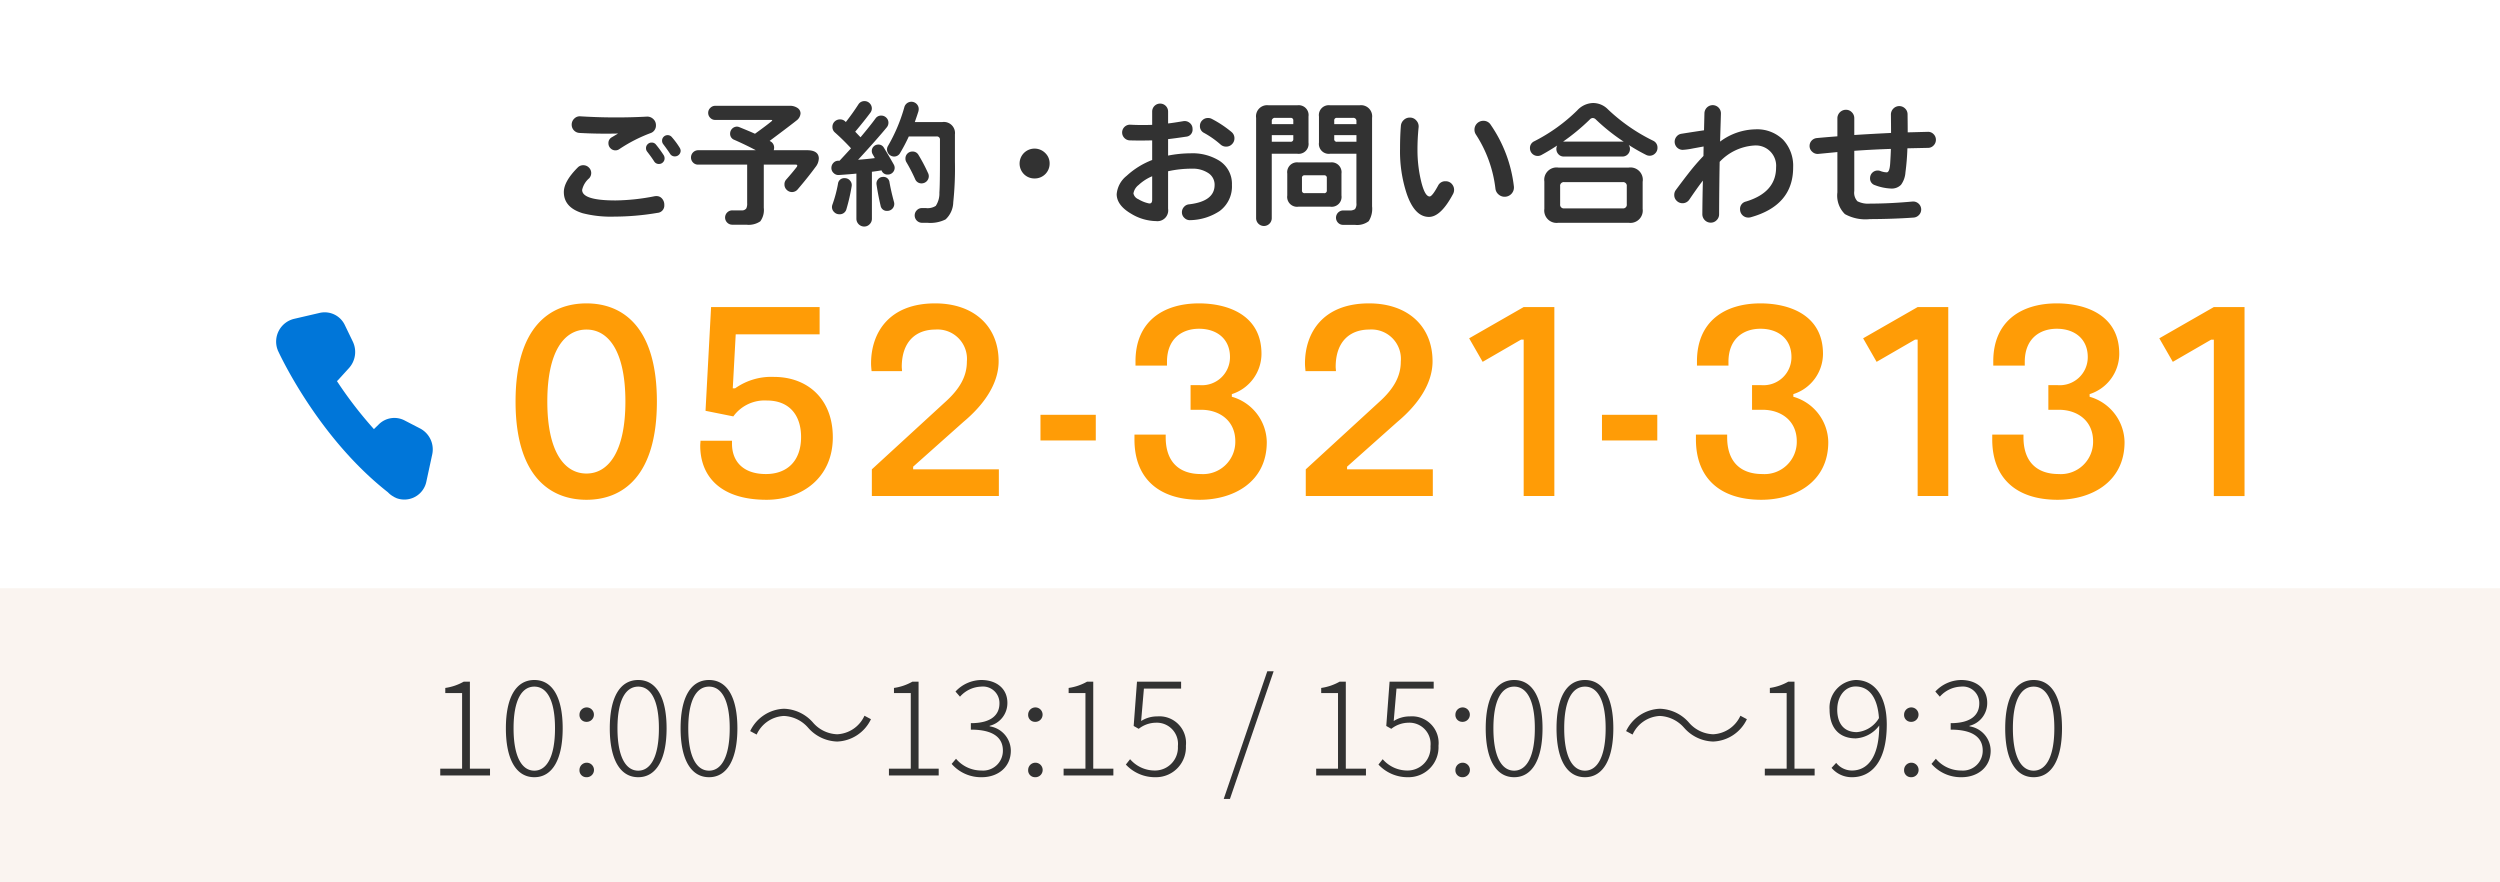
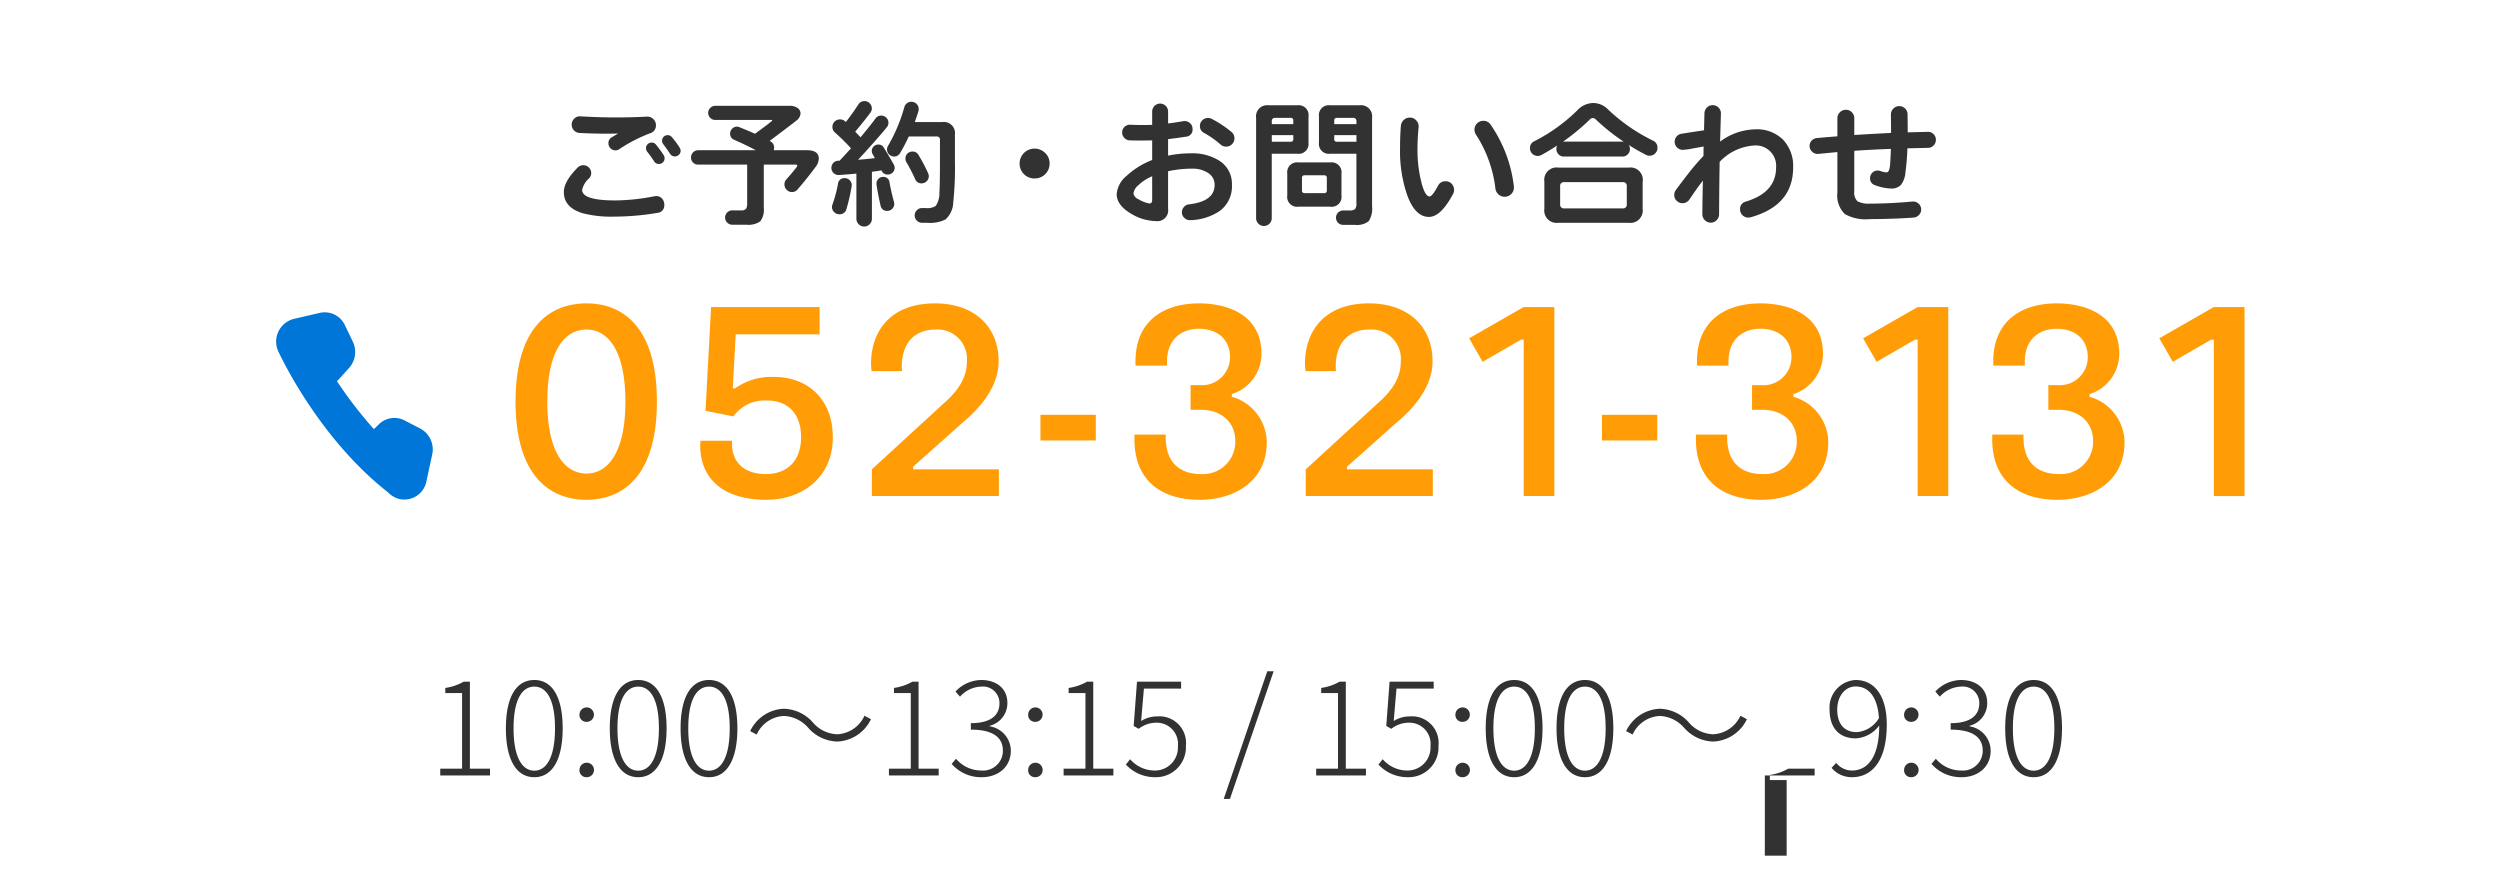
<svg xmlns="http://www.w3.org/2000/svg" id="fix_tel.svg" width="340" height="120" viewBox="0 0 340 120">
  <defs>
    <style>
      .cls-1, .cls-5 {
        fill: #fff;
      }

      .cls-2 {
        fill: #faf4f0;
      }

      .cls-3 {
        fill: #323232;
      }

      .cls-3, .cls-4, .cls-6 {
        fill-rule: evenodd;
      }

      .cls-4 {
        fill: #ff9c06;
      }

      .cls-5 {
        opacity: 0.01;
      }

      .cls-6 {
        fill: #0076d9;
      }
    </style>
  </defs>
  <rect id="bg" class="cls-1" width="340" height="120" />
-   <rect id="長方形_537" data-name="長方形 537" class="cls-2" y="80" width="340" height="40" />
-   <path id="_10:00_13:15_15:00_19:30" data-name="10:00～13:15 / 15:00～19:30" class="cls-3" d="M175.872,1255.46h6.77v-0.92h-2.736v-11.83h-0.847a7.084,7.084,0,0,1-2.5.85v0.7h2.286v10.28h-2.971v0.92Zm12.8,0.24c2.449,0,3.853-2.42,3.853-6.65s-1.4-6.57-3.853-6.57c-2.467,0-3.871,2.32-3.871,6.57C184.8,1253.28,186.2,1255.7,188.671,1255.7Zm0-.89c-1.71,0-2.827-1.91-2.827-5.76s1.117-5.67,2.827-5.67c1.693,0,2.809,1.82,2.809,5.67S190.364,1254.81,188.671,1254.81Zm7.056-6.64a0.982,0.982,0,1,0-.919-0.98A0.927,0.927,0,0,0,195.727,1248.17Zm0,7.53a0.987,0.987,0,1,0-.919-0.98A0.927,0.927,0,0,0,195.727,1255.7Zm7.074,0c2.449,0,3.854-2.42,3.854-6.65s-1.405-6.57-3.854-6.57c-2.466,0-3.871,2.32-3.871,6.57C198.93,1253.28,200.335,1255.7,202.8,1255.7Zm0-.89c-1.71,0-2.826-1.91-2.826-5.76s1.116-5.67,2.826-5.67c1.693,0,2.809,1.82,2.809,5.67S204.494,1254.81,202.8,1254.81Zm9.63,0.89c2.449,0,3.853-2.42,3.853-6.65s-1.4-6.57-3.853-6.57c-2.466,0-3.871,2.32-3.871,6.57C208.56,1253.28,209.965,1255.7,212.431,1255.7Zm0-.89c-1.71,0-2.827-1.91-2.827-5.76s1.117-5.67,2.827-5.67c1.693,0,2.809,1.82,2.809,5.67S214.124,1254.81,212.431,1254.81Zm13.483-5.83a5.452,5.452,0,0,0,3.944,1.87,5.3,5.3,0,0,0,4.591-3.04l-0.882-.47a4.293,4.293,0,0,1-3.709,2.52,4.541,4.541,0,0,1-3.3-1.6,5.452,5.452,0,0,0-3.944-1.87,5.3,5.3,0,0,0-4.591,3.04l0.882,0.47a4.285,4.285,0,0,1,3.709-2.53A4.628,4.628,0,0,1,225.914,1248.98Zm10.978,6.48h6.77v-0.92h-2.737v-11.83h-0.846a7.084,7.084,0,0,1-2.5.85v0.7h2.286v10.28h-2.971v0.92Zm12.619,0.24c2.233,0,3.961-1.39,3.961-3.61a3.383,3.383,0,0,0-2.881-3.31v-0.07a3.18,3.18,0,0,0,2.413-3.12c0-1.98-1.53-3.11-3.547-3.11a4.866,4.866,0,0,0-3.511,1.57l0.612,0.7a4.012,4.012,0,0,1,2.881-1.37,2.241,2.241,0,0,1,2.485,2.29c0,1.47-1.008,2.68-3.889,2.68v0.88c3.133,0,4.357,1.15,4.357,2.85a2.691,2.691,0,0,1-2.917,2.71,4.489,4.489,0,0,1-3.457-1.6l-0.594.7A5.287,5.287,0,0,0,249.511,1255.7Zm7.236-7.53a0.982,0.982,0,1,0-.919-0.98A0.927,0.927,0,0,0,256.747,1248.17Zm0,7.53a0.987,0.987,0,1,0-.919-0.98A0.927,0.927,0,0,0,256.747,1255.7Zm3.9-.24h6.77v-0.92h-2.736v-11.83h-0.847a7.084,7.084,0,0,1-2.5.85v0.7h2.286v10.28h-2.971v0.92Zm12.529,0.24a4.069,4.069,0,0,0,4.105-4.27,3.621,3.621,0,0,0-3.889-4,4.029,4.029,0,0,0-2.2.63l0.378-4.41h5.059v-0.94h-6l-0.451,6.02,0.685,0.39a3.831,3.831,0,0,1,2.322-.83,2.881,2.881,0,0,1,3.007,3.19,3.12,3.12,0,0,1-3.061,3.31,4.423,4.423,0,0,1-3.439-1.54l-0.576.73A5.4,5.4,0,0,0,273.181,1255.7Zm9.251,2.95h0.846l5.942-17.36h-0.864ZM295,1255.46h6.77v-0.92H299.03v-11.83h-0.847a7.084,7.084,0,0,1-2.5.85v0.7h2.286v10.28H295v0.92Zm12.529,0.24a4.069,4.069,0,0,0,4.106-4.27,3.621,3.621,0,0,0-3.89-4,4.029,4.029,0,0,0-2.2.63l0.378-4.41h5.059v-0.94h-6l-0.45,6.02,0.685,0.39a3.831,3.831,0,0,1,2.322-.83,2.881,2.881,0,0,1,3.007,3.19,3.12,3.12,0,0,1-3.061,3.31,4.423,4.423,0,0,1-3.439-1.54l-0.576.73A5.4,5.4,0,0,0,307.525,1255.7Zm7.326-7.53a0.982,0.982,0,1,0-.919-0.98A0.927,0.927,0,0,0,314.851,1248.17Zm0,7.53a0.987,0.987,0,1,0-.919-0.98A0.927,0.927,0,0,0,314.851,1255.7Zm7.074,0c2.449,0,3.854-2.42,3.854-6.65s-1.4-6.57-3.854-6.57c-2.466,0-3.871,2.32-3.871,6.57C318.054,1253.28,319.459,1255.7,321.925,1255.7Zm0-.89c-1.71,0-2.827-1.91-2.827-5.76s1.117-5.67,2.827-5.67c1.693,0,2.809,1.82,2.809,5.67S323.618,1254.81,321.925,1254.81Zm9.63,0.89c2.449,0,3.854-2.42,3.854-6.65s-1.4-6.57-3.854-6.57c-2.466,0-3.871,2.32-3.871,6.57C327.684,1253.28,329.089,1255.7,331.555,1255.7Zm0-.89c-1.71,0-2.827-1.91-2.827-5.76s1.117-5.67,2.827-5.67c1.693,0,2.809,1.82,2.809,5.67S333.248,1254.81,331.555,1254.81Zm13.484-5.83a5.448,5.448,0,0,0,3.943,1.87,5.3,5.3,0,0,0,4.591-3.04l-0.882-.47a4.293,4.293,0,0,1-3.709,2.52,4.541,4.541,0,0,1-3.3-1.6,5.452,5.452,0,0,0-3.944-1.87,5.3,5.3,0,0,0-4.591,3.04l0.882,0.47a4.285,4.285,0,0,1,3.709-2.53A4.632,4.632,0,0,1,345.039,1248.98Zm10.977,6.48h6.77v-0.92H360.05v-11.83H359.2a7.084,7.084,0,0,1-2.5.85v0.7h2.286v10.28h-2.971v0.92Zm9.846-8.97c0-1.8,1.063-3.13,2.485-3.13,1.963,0,3.007,1.66,3.187,4.3a3.846,3.846,0,0,1-3.007,1.91C366.673,1249.57,365.862,1248.28,365.862,1246.49Zm2.017,9.21c2.467,0,4.717-1.9,4.717-7.17,0-3.93-1.692-6.05-4.231-6.05a3.748,3.748,0,0,0-3.547,4.01c0,2.56,1.351,3.93,3.565,3.93a4.28,4.28,0,0,0,3.187-1.75c0,4.52-1.728,6.12-3.709,6.12a2.73,2.73,0,0,1-2.143-1.04l-0.63.68A3.571,3.571,0,0,0,367.879,1255.7Zm7.992-7.53a0.982,0.982,0,1,0-.919-0.98A0.927,0.927,0,0,0,375.871,1248.17Zm0,7.53a0.987,0.987,0,1,0-.919-0.98A0.927,0.927,0,0,0,375.871,1255.7Zm6.894,0c2.233,0,3.961-1.39,3.961-3.61a3.383,3.383,0,0,0-2.88-3.31v-0.07a3.181,3.181,0,0,0,2.412-3.12c0-1.98-1.53-3.11-3.547-3.11a4.868,4.868,0,0,0-3.511,1.57l0.612,0.7a4.012,4.012,0,0,1,2.881-1.37,2.241,2.241,0,0,1,2.485,2.29c0,1.47-1.008,2.68-3.889,2.68v0.88c3.133,0,4.357,1.15,4.357,2.85a2.691,2.691,0,0,1-2.917,2.71,4.489,4.489,0,0,1-3.457-1.6l-0.594.7A5.287,5.287,0,0,0,382.765,1255.7Zm9.81,0c2.449,0,3.853-2.42,3.853-6.65s-1.4-6.57-3.853-6.57c-2.467,0-3.871,2.32-3.871,6.57C388.7,1253.28,390.108,1255.7,392.575,1255.7Zm0-.89c-1.71,0-2.827-1.91-2.827-5.76s1.117-5.67,2.827-5.67c1.693,0,2.809,1.82,2.809,5.67S394.268,1254.81,392.575,1254.81Z" transform="translate(-116 -1150)" />
+   <path id="_10:00_13:15_15:00_19:30" data-name="10:00～13:15 / 15:00～19:30" class="cls-3" d="M175.872,1255.46h6.77v-0.92h-2.736v-11.83h-0.847a7.084,7.084,0,0,1-2.5.85v0.7h2.286v10.28h-2.971v0.92Zm12.8,0.24c2.449,0,3.853-2.42,3.853-6.65s-1.4-6.57-3.853-6.57c-2.467,0-3.871,2.32-3.871,6.57C184.8,1253.28,186.2,1255.7,188.671,1255.7Zm0-.89c-1.71,0-2.827-1.91-2.827-5.76s1.117-5.67,2.827-5.67c1.693,0,2.809,1.82,2.809,5.67S190.364,1254.81,188.671,1254.81Zm7.056-6.64a0.982,0.982,0,1,0-.919-0.98A0.927,0.927,0,0,0,195.727,1248.17Zm0,7.53a0.987,0.987,0,1,0-.919-0.98A0.927,0.927,0,0,0,195.727,1255.7Zm7.074,0c2.449,0,3.854-2.42,3.854-6.65s-1.405-6.57-3.854-6.57c-2.466,0-3.871,2.32-3.871,6.57C198.93,1253.28,200.335,1255.7,202.8,1255.7Zm0-.89c-1.71,0-2.826-1.91-2.826-5.76s1.116-5.67,2.826-5.67c1.693,0,2.809,1.82,2.809,5.67S204.494,1254.81,202.8,1254.81Zm9.63,0.89c2.449,0,3.853-2.42,3.853-6.65s-1.4-6.57-3.853-6.57c-2.466,0-3.871,2.32-3.871,6.57C208.56,1253.28,209.965,1255.7,212.431,1255.7Zm0-.89c-1.71,0-2.827-1.91-2.827-5.76s1.117-5.67,2.827-5.67c1.693,0,2.809,1.82,2.809,5.67S214.124,1254.81,212.431,1254.81Zm13.483-5.83a5.452,5.452,0,0,0,3.944,1.87,5.3,5.3,0,0,0,4.591-3.04l-0.882-.47a4.293,4.293,0,0,1-3.709,2.52,4.541,4.541,0,0,1-3.3-1.6,5.452,5.452,0,0,0-3.944-1.87,5.3,5.3,0,0,0-4.591,3.04l0.882,0.47a4.285,4.285,0,0,1,3.709-2.53A4.628,4.628,0,0,1,225.914,1248.98Zm10.978,6.48h6.77v-0.92h-2.737v-11.83h-0.846a7.084,7.084,0,0,1-2.5.85v0.7h2.286v10.28h-2.971v0.92Zm12.619,0.24c2.233,0,3.961-1.39,3.961-3.61a3.383,3.383,0,0,0-2.881-3.31v-0.07a3.18,3.18,0,0,0,2.413-3.12c0-1.98-1.53-3.11-3.547-3.11a4.866,4.866,0,0,0-3.511,1.57l0.612,0.7a4.012,4.012,0,0,1,2.881-1.37,2.241,2.241,0,0,1,2.485,2.29c0,1.47-1.008,2.68-3.889,2.68v0.88c3.133,0,4.357,1.15,4.357,2.85a2.691,2.691,0,0,1-2.917,2.71,4.489,4.489,0,0,1-3.457-1.6l-0.594.7A5.287,5.287,0,0,0,249.511,1255.7Zm7.236-7.53a0.982,0.982,0,1,0-.919-0.98A0.927,0.927,0,0,0,256.747,1248.17Zm0,7.53a0.987,0.987,0,1,0-.919-0.98A0.927,0.927,0,0,0,256.747,1255.7Zm3.9-.24h6.77v-0.92h-2.736v-11.83h-0.847a7.084,7.084,0,0,1-2.5.85v0.7h2.286v10.28h-2.971v0.92Zm12.529,0.24a4.069,4.069,0,0,0,4.105-4.27,3.621,3.621,0,0,0-3.889-4,4.029,4.029,0,0,0-2.2.63l0.378-4.41h5.059v-0.94h-6l-0.451,6.02,0.685,0.39a3.831,3.831,0,0,1,2.322-.83,2.881,2.881,0,0,1,3.007,3.19,3.12,3.12,0,0,1-3.061,3.31,4.423,4.423,0,0,1-3.439-1.54l-0.576.73A5.4,5.4,0,0,0,273.181,1255.7Zm9.251,2.95h0.846l5.942-17.36h-0.864ZM295,1255.46h6.77v-0.92H299.03v-11.83h-0.847a7.084,7.084,0,0,1-2.5.85v0.7h2.286v10.28H295v0.92Zm12.529,0.24a4.069,4.069,0,0,0,4.106-4.27,3.621,3.621,0,0,0-3.89-4,4.029,4.029,0,0,0-2.2.63l0.378-4.41h5.059v-0.94h-6l-0.45,6.02,0.685,0.39a3.831,3.831,0,0,1,2.322-.83,2.881,2.881,0,0,1,3.007,3.19,3.12,3.12,0,0,1-3.061,3.31,4.423,4.423,0,0,1-3.439-1.54l-0.576.73A5.4,5.4,0,0,0,307.525,1255.7Zm7.326-7.53a0.982,0.982,0,1,0-.919-0.98A0.927,0.927,0,0,0,314.851,1248.17Zm0,7.53a0.987,0.987,0,1,0-.919-0.98A0.927,0.927,0,0,0,314.851,1255.7Zm7.074,0c2.449,0,3.854-2.42,3.854-6.65s-1.4-6.57-3.854-6.57c-2.466,0-3.871,2.32-3.871,6.57C318.054,1253.28,319.459,1255.7,321.925,1255.7Zm0-.89c-1.71,0-2.827-1.91-2.827-5.76s1.117-5.67,2.827-5.67c1.693,0,2.809,1.82,2.809,5.67S323.618,1254.81,321.925,1254.81Zm9.63,0.89c2.449,0,3.854-2.42,3.854-6.65s-1.4-6.57-3.854-6.57c-2.466,0-3.871,2.32-3.871,6.57C327.684,1253.28,329.089,1255.7,331.555,1255.7Zm0-.89c-1.71,0-2.827-1.91-2.827-5.76s1.117-5.67,2.827-5.67c1.693,0,2.809,1.82,2.809,5.67S333.248,1254.81,331.555,1254.81Zm13.484-5.83a5.448,5.448,0,0,0,3.943,1.87,5.3,5.3,0,0,0,4.591-3.04l-0.882-.47a4.293,4.293,0,0,1-3.709,2.52,4.541,4.541,0,0,1-3.3-1.6,5.452,5.452,0,0,0-3.944-1.87,5.3,5.3,0,0,0-4.591,3.04l0.882,0.47a4.285,4.285,0,0,1,3.709-2.53A4.632,4.632,0,0,1,345.039,1248.98Zm10.977,6.48h6.77v-0.92H360.05H359.2a7.084,7.084,0,0,1-2.5.85v0.7h2.286v10.28h-2.971v0.92Zm9.846-8.97c0-1.8,1.063-3.13,2.485-3.13,1.963,0,3.007,1.66,3.187,4.3a3.846,3.846,0,0,1-3.007,1.91C366.673,1249.57,365.862,1248.28,365.862,1246.49Zm2.017,9.21c2.467,0,4.717-1.9,4.717-7.17,0-3.93-1.692-6.05-4.231-6.05a3.748,3.748,0,0,0-3.547,4.01c0,2.56,1.351,3.93,3.565,3.93a4.28,4.28,0,0,0,3.187-1.75c0,4.52-1.728,6.12-3.709,6.12a2.73,2.73,0,0,1-2.143-1.04l-0.63.68A3.571,3.571,0,0,0,367.879,1255.7Zm7.992-7.53a0.982,0.982,0,1,0-.919-0.98A0.927,0.927,0,0,0,375.871,1248.17Zm0,7.53a0.987,0.987,0,1,0-.919-0.98A0.927,0.927,0,0,0,375.871,1255.7Zm6.894,0c2.233,0,3.961-1.39,3.961-3.61a3.383,3.383,0,0,0-2.88-3.31v-0.07a3.181,3.181,0,0,0,2.412-3.12c0-1.98-1.53-3.11-3.547-3.11a4.868,4.868,0,0,0-3.511,1.57l0.612,0.7a4.012,4.012,0,0,1,2.881-1.37,2.241,2.241,0,0,1,2.485,2.29c0,1.47-1.008,2.68-3.889,2.68v0.88c3.133,0,4.357,1.15,4.357,2.85a2.691,2.691,0,0,1-2.917,2.71,4.489,4.489,0,0,1-3.457-1.6l-0.594.7A5.287,5.287,0,0,0,382.765,1255.7Zm9.81,0c2.449,0,3.853-2.42,3.853-6.65s-1.4-6.57-3.853-6.57c-2.467,0-3.871,2.32-3.871,6.57C388.7,1253.28,390.108,1255.7,392.575,1255.7Zm0-.89c-1.71,0-2.827-1.91-2.827-5.76s1.117-5.67,2.827-5.67c1.693,0,2.809,1.82,2.809,5.67S394.268,1254.81,392.575,1254.81Z" transform="translate(-116 -1150)" />
  <path id="ご予約_お問い合わせ" data-name="ご予約・お問い合わせ" class="cls-3" d="M208.437,1170.09a10.791,10.791,0,0,0-1.083-1.46,0.726,0.726,0,0,0-.57-0.25,0.738,0.738,0,0,0-.523.22,0.721,0.721,0,0,0-.218.52,0.753,0.753,0,0,0,.152.48c0.392,0.52.7,0.95,0.931,1.31a0.738,0.738,0,0,0,.665.36,0.782,0.782,0,0,0,.779-0.76,0.871,0.871,0,0,0-.133-0.42h0Zm-2.166,1.03a15,15,0,0,0-1.064-1.46,0.7,0.7,0,0,0-.589-0.27,0.728,0.728,0,0,0-.532.22,0.716,0.716,0,0,0-.228.54,0.728,0.728,0,0,0,.171.49c0.38,0.49.69,0.92,0.931,1.3a0.738,0.738,0,0,0,.665.36,0.727,0.727,0,0,0,.541-0.23,0.74,0.74,0,0,0,.219-0.53,0.818,0.818,0,0,0-.114-0.42h0Zm-1.435-4.94a1.164,1.164,0,0,0-.864-0.32,77.845,77.845,0,0,1-9.025-.04,1.055,1.055,0,0,0-.836.3,1.117,1.117,0,0,0-.361.84,1.116,1.116,0,0,0,1.064,1.12c1.748,0.1,3.5.12,5.244,0.08l-0.855.51a0.882,0.882,0,0,0-.456.81,0.94,0.94,0,0,0,.285.69,0.928,0.928,0,0,0,.684.28,0.905,0.905,0,0,0,.513-0.17,20.52,20.52,0,0,1,4.2-2.16,1.085,1.085,0,0,0,.779-1.1A1.105,1.105,0,0,0,204.836,1166.18Zm1.511,11.67a1.244,1.244,0,0,0-.3-0.83,0.958,0.958,0,0,0-.788-0.35,1.081,1.081,0,0,0-.247.02,28.84,28.84,0,0,1-5.3.57c-3.028,0-4.541-.48-4.541-1.43a2.9,2.9,0,0,1,.95-1.58,1.042,1.042,0,0,0-.038-1.47,1.05,1.05,0,0,0-.76-0.31,1.013,1.013,0,0,0-.741.3c-1.267,1.27-1.9,2.38-1.9,3.35q0,2.1,2.565,2.88a15.513,15.513,0,0,0,4.313.46,35.386,35.386,0,0,0,5.852-.51,1,1,0,0,0,.931-1.1h0Zm21.014-6.27c0-.76-0.539-1.15-1.615-1.15h-4.522a1.02,1.02,0,0,0,.057-0.34,0.943,0.943,0,0,0-.551-0.89l-0.057-.04c2.064-1.54,3.28-2.47,3.648-2.77a1.293,1.293,0,0,0,.551-0.97,0.885,0.885,0,0,0-.4-0.73,1.834,1.834,0,0,0-1.121-.3H213.263a0.916,0.916,0,0,0-.665.29,0.906,0.906,0,0,0-.285.66,0.94,0.94,0,0,0,.285.69,0.905,0.905,0,0,0,.665.28h7.6c0.19,0,.209.07,0.057,0.19-0.494.41-1.242,0.97-2.242,1.69-0.621-.28-1.324-0.57-2.109-0.89a0.964,0.964,0,0,0-.342-0.08,0.948,0.948,0,0,0-.931.94,0.861,0.861,0,0,0,.551.85c1.114,0.49,2.1.97,2.945,1.42h-7.847a0.982,0.982,0,0,0-.969.97,0.969,0.969,0,0,0,.285.71,0.928,0.928,0,0,0,.684.28h6.669v5.23a1.512,1.512,0,0,1-.114.72,0.724,0.724,0,0,1-.684.27H215.6a0.96,0.96,0,0,0-.694.28,0.968,0.968,0,0,0,0,1.39,0.96,0.96,0,0,0,.694.28h1.9a2.8,2.8,0,0,0,1.9-.46,2.612,2.612,0,0,0,.475-1.84v-5.87h4.351c0.2,0,.253.1,0.152,0.29-0.431.56-.912,1.13-1.444,1.73a0.94,0.94,0,0,0-.247.68,0.974,0.974,0,0,0,.3.72,1,1,0,0,0,1.5-.06c0.924-1.08,1.729-2.09,2.413-3.02a1.94,1.94,0,0,0,.456-1.15h0Zm18.506-3.27a1.511,1.511,0,0,0-1.71-1.71h-3.743q0.342-.975.494-1.47a1.552,1.552,0,0,0,.038-0.28,0.969,0.969,0,0,0-.285-0.71,0.993,0.993,0,0,0-1.672.44,22.52,22.52,0,0,1-2.223,5.27,0.916,0.916,0,0,0-.133.47,0.982,0.982,0,0,0,.969.97,0.919,0.919,0,0,0,.817-0.49,23.241,23.241,0,0,0,1.178-2.24h3.762a0.415,0.415,0,0,1,.475.47v2.64c0,2.34-.026,3.85-0.076,4.52a3.06,3.06,0,0,1-.494,1.81,2.058,2.058,0,0,1-1.33.3h-0.551a0.931,0.931,0,0,0-.7.3,0.969,0.969,0,0,0-.285.71,1,1,0,0,0,.988.99h0.741a4.632,4.632,0,0,0,2.47-.46,3.27,3.27,0,0,0,1.045-2.32,44.437,44.437,0,0,0,.228-5.56v-3.65Zm-3.648,5.24a23,23,0,0,0-1.311-2.49,0.885,0.885,0,0,0-.817-0.45,0.931,0.931,0,0,0-.95.95,0.9,0.9,0,0,0,.114.47,22.516,22.516,0,0,1,1.2,2.32,0.919,0.919,0,0,0,.893.59,0.982,0.982,0,0,0,.969-0.97,1.017,1.017,0,0,0-.095-0.42h0Zm-4.674-1.19c-0.469-.83-0.919-1.59-1.349-2.29a0.825,0.825,0,0,0-.741-0.41,0.87,0.87,0,0,0-.627.25,0.857,0.857,0,0,0-.266.64,0.875,0.875,0,0,0,.133.45l0.285,0.5c-0.646.09-1.406,0.16-2.28,0.23q2.546-2.76,3.9-4.41a0.985,0.985,0,0,0,.228-0.63,0.934,0.934,0,0,0-.285-0.68,0.961,0.961,0,0,0-.7-0.29,0.921,0.921,0,0,0-.779.4q-0.723.99-2.033,2.55l-0.722-.76c0.81-.96,1.494-1.82,2.052-2.57a0.968,0.968,0,0,0,.209-0.58,0.989,0.989,0,0,0-.3-0.72,0.968,0.968,0,0,0-.693-0.29,0.956,0.956,0,0,0-.836.45q-0.761,1.185-1.71,2.4l-0.076-.08a0.975,0.975,0,0,0-.722-0.28,1.023,1.023,0,0,0-.722.29,0.981,0.981,0,0,0-.3.73,0.962,0.962,0,0,0,.342.76,30,30,0,0,1,2.185,2.15c-0.646.71-1.166,1.27-1.558,1.69H230a0.886,0.886,0,0,0-.656.29,0.987,0.987,0,0,0-.275.68,0.925,0.925,0,0,0,.313.71,0.915,0.915,0,0,0,.732.26c1-.07,1.786-0.13,2.356-0.19v6.14a1.064,1.064,0,0,0,1.064,1.06,1,1,0,0,0,.731-0.31,1.027,1.027,0,0,0,.314-0.75v-6.39c0.329-.04.766-0.1,1.311-0.19l0.019,0.06a0.857,0.857,0,0,0,.836.51,0.9,0.9,0,0,0,.655-0.27,0.92,0.92,0,0,0,.276-0.66,0.943,0.943,0,0,0-.133-0.45h0Zm0.038,5.11c-0.266-.98-0.469-1.87-0.608-2.66a0.818,0.818,0,0,0-.893-0.75,0.839,0.839,0,0,0-.665.32,0.866,0.866,0,0,0-.209.71c0.139,0.96.323,1.92,0.551,2.87a0.85,0.85,0,0,0,.912.72,0.945,0.945,0,0,0,.912-1.21h0Zm-5.966-2.89a0.9,0.9,0,0,0-.722-0.35,0.854,0.854,0,0,0-.931.78,17.368,17.368,0,0,1-.741,2.78,1.031,1.031,0,0,0-.076.34,0.954,0.954,0,0,0,.294.71,0.963,0.963,0,0,0,.713.3,0.933,0.933,0,0,0,.969-0.73,24.9,24.9,0,0,0,.7-3.07A0.892,0.892,0,0,0,231.617,1174.58Zm26.533-3.77a2.05,2.05,0,0,0-2.888-.01,2.045,2.045,0,0,0,0,2.89,2,2,0,0,0,1.454.58,2.013,2.013,0,0,0,2.033-2.03A1.929,1.929,0,0,0,258.15,1170.81Zm25.337-2.86a14.978,14.978,0,0,0-2.7-1.79,1.019,1.019,0,0,0-.513-0.11,1.047,1.047,0,0,0-.76.31,1.022,1.022,0,0,0-.323.77,1,1,0,0,0,.57.95,12.486,12.486,0,0,1,2.242,1.58,1.106,1.106,0,0,0,.76.28,1.081,1.081,0,0,0,.788-0.33,1.1,1.1,0,0,0,.333-0.81,1.076,1.076,0,0,0-.4-0.85h0Zm-1.653,3.91a6.952,6.952,0,0,0-3.933-1.01,16.293,16.293,0,0,0-3.04.31v-2.24q0.93-.105,2.432-0.33a0.953,0.953,0,0,0,.893-1.06,1,1,0,0,0-.38-0.81,1.063,1.063,0,0,0-.874-0.24c-0.849.14-1.539,0.25-2.071,0.31v-1.62a1.083,1.083,0,0,0-2.166,0v1.81c-1.064.04-2.052,0.03-2.964-.02a1.047,1.047,0,0,0-.789.29,1.056,1.056,0,0,0-.038,1.5,1.045,1.045,0,0,0,.713.34q1.368,0.045,3.078,0v2.67a10.878,10.878,0,0,0-3.468,2.15,3.565,3.565,0,0,0-1.358,2.51q0.018,1.5,1.957,2.64a6.745,6.745,0,0,0,3.4,1.01,1.468,1.468,0,0,0,1.634-1.69v-5.09a14.722,14.722,0,0,1,3.23-.35,3.825,3.825,0,0,1,2.242.6,1.876,1.876,0,0,1,.855,1.61q0,2.235-3.477,2.64a1,1,0,0,0-.684.35,1.049,1.049,0,0,0-.285.73,1.021,1.021,0,0,0,.351.78,1.032,1.032,0,0,0,.808.29,7.5,7.5,0,0,0,3.971-1.24,4.147,4.147,0,0,0,1.672-3.55,3.717,3.717,0,0,0-1.71-3.29h0Zm-9.481,5.81a0.823,0.823,0,0,1-.209-0.03,4.619,4.619,0,0,1-1.33-.55,1.092,1.092,0,0,1-.665-0.78,1.83,1.83,0,0,1,.712-1.16,6.2,6.2,0,0,1,1.834-1.18v3.19q0,0.51-.342.51h0Zm30.248-11.64a1.511,1.511,0,0,0-1.71-1.71H296.9a1.341,1.341,0,0,0-1.52,1.52v3.55a1.345,1.345,0,0,0,1.52,1.52h3.572v6.71a1.193,1.193,0,0,1-.19.82,1.225,1.225,0,0,1-.8.18h-0.817a0.987,0.987,0,0,0-.684,1.68,0.928,0.928,0,0,0,.684.28h1.6a2.59,2.59,0,0,0,1.881-.5,3.165,3.165,0,0,0,.456-2.02v-12.03Zm-4.161,7.58a1.345,1.345,0,0,0-1.52-1.52h-4.332a1.345,1.345,0,0,0-1.52,1.52v2.98a1.341,1.341,0,0,0,1.52,1.52h4.332a1.341,1.341,0,0,0,1.52-1.52v-2.98Zm-4.484-7.77a1.341,1.341,0,0,0-1.52-1.52h-3.895a1.511,1.511,0,0,0-1.71,1.71v13.64a1.064,1.064,0,0,0,2.128,0v-8.76h3.477a1.345,1.345,0,0,0,1.52-1.52v-3.55Zm3.5,1.04v-0.47a0.333,0.333,0,0,1,.38-0.38H300a0.419,0.419,0,0,1,.475.47v0.38h-3.021Zm0.38,2.4a0.337,0.337,0,0,1-.38-0.38v-0.52h3.021v0.9h-2.641Zm-8.873-2.4v-0.38a0.419,0.419,0,0,1,.475-0.47h2.071a0.333,0.333,0,0,1,.38.38v0.47h-2.926Zm2.546,2.4h-2.546v-0.9h2.926v0.52a0.337,0.337,0,0,1-.38.38h0Zm4.56,6.99h-2.622a0.337,0.337,0,0,1-.38-0.38v-1.67a0.333,0.333,0,0,1,.38-0.38h2.622a0.333,0.333,0,0,1,.38.38v1.67a0.337,0.337,0,0,1-.38.38h0Zm22.648-9.33a1.147,1.147,0,0,0-.988-0.51,1.2,1.2,0,0,0-1.2,1.19,1.169,1.169,0,0,0,.19.67,17.128,17.128,0,0,1,2.66,7.37,1.22,1.22,0,0,0,.418.78,1.236,1.236,0,0,0,.836.32,1.263,1.263,0,0,0,1.254-1.42,18.48,18.48,0,0,0-3.173-8.4h0Zm-5.292,8.05a1.1,1.1,0,0,0-.826-0.34,1.075,1.075,0,0,0-1.026.61c-0.532.98-.912,1.46-1.14,1.46-0.456,0-.855-0.74-1.2-2.24a18.118,18.118,0,0,1-.456-4.05,29.325,29.325,0,0,1,.152-3.09,1.168,1.168,0,0,0-.3-0.94,1.124,1.124,0,0,0-.893-0.41,1.17,1.17,0,0,0-.827.33,1.2,1.2,0,0,0-.389.79q-0.114,1.365-.114,3.15a18.314,18.314,0,0,0,.912,6.1c0.722,2.1,1.729,3.14,3.021,3.14,1.076,0,2.172-1.04,3.287-3.14A1.186,1.186,0,0,0,313.421,1174.99Zm27.408-5.85a24.449,24.449,0,0,1-6.156-4.27,2.825,2.825,0,0,0-2.033-.86,3.023,3.023,0,0,0-2.147,1.01,23.456,23.456,0,0,1-5.852,4.2,0.986,0.986,0,0,0-.57.93,1.051,1.051,0,0,0,1.558.93q1.044-.57,2.147-1.29a0.978,0.978,0,0,0-.114.47,1.032,1.032,0,0,0,.294.73,0.963,0.963,0,0,0,.713.3h7.98a1,1,0,0,0,.722-0.3,1.017,1.017,0,0,0,.3-0.73,0.961,0.961,0,0,0-.171-0.55,24.671,24.671,0,0,0,2.356,1.35,1.043,1.043,0,0,0,.494.12,1.026,1.026,0,0,0,.75-0.32,1.04,1.04,0,0,0,.314-0.77,1.011,1.011,0,0,0-.589-0.95h0Zm-1.425,5.55a1.678,1.678,0,0,0-1.9-1.9h-9.576a1.678,1.678,0,0,0-1.9,1.9v3.71a1.682,1.682,0,0,0,1.9,1.9H337.5a1.682,1.682,0,0,0,1.9-1.9v-3.71Zm-2.755-5.43h-8.075a28.7,28.7,0,0,0,3.648-3.02,0.548,0.548,0,0,1,.4-0.19,0.6,0.6,0,0,1,.4.19,26.524,26.524,0,0,0,3.819,3.04,0.619,0.619,0,0,0-.19-0.02h0Zm0.019,9.08h-7.923a0.5,0.5,0,0,1-.57-0.57v-2.43a0.5,0.5,0,0,1,.57-0.57h7.923a0.5,0.5,0,0,1,.57.57v2.43a0.5,0.5,0,0,1-.57.57h0ZM358.5,1169a5.049,5.049,0,0,0-3.8-1.41,8.254,8.254,0,0,0-4.769,1.67c0.05-1.67.088-2.94,0.114-3.8a1.118,1.118,0,0,0-1.9-.84,1.145,1.145,0,0,0-.342.78l-0.057,2.32c-1.292.19-2.312,0.35-3.059,0.47a1.042,1.042,0,0,0-.665.37,1.1,1.1,0,0,0,.836,1.82,9.583,9.583,0,0,0,1.368-.19q1.234-.225,1.463-0.27l-0.019,1.29a29.632,29.632,0,0,0-2.033,2.36q-0.57.72-1.729,2.28a1.091,1.091,0,0,0-.209.67,1.055,1.055,0,0,0,.332.79,1.113,1.113,0,0,0,1.72-.17c0.7-1.03,1.311-1.9,1.843-2.58q-0.057,2.13-.076,4.56a1.155,1.155,0,0,0,.332.82,1.114,1.114,0,0,0,.808.34,1.075,1.075,0,0,0,.807-0.34,1.09,1.09,0,0,0,.333-0.8q0.018-3.975.076-7.13a7.069,7.069,0,0,1,4.674-2.22,2.764,2.764,0,0,1,3,2.98q0,3.4-4.1,4.64a1.02,1.02,0,0,0-.8,1.06,1.115,1.115,0,0,0,1.121,1.12,1.3,1.3,0,0,0,.285-0.03q5.814-1.605,5.814-6.79A5.2,5.2,0,0,0,358.5,1169Zm20.453-.77a1.016,1.016,0,0,0-.788-0.3c-1.216.03-2.122,0.06-2.717,0.07,0-.68-0.007-1.5-0.019-2.45a1.084,1.084,0,0,0-.333-0.79,1.118,1.118,0,0,0-1.6.01,1.126,1.126,0,0,0-.332.8c0.012,0.99.019,1.83,0.019,2.51-1.634.08-3.3,0.17-5,.28v-2.28a1.112,1.112,0,0,0-.333-0.81,1.074,1.074,0,0,0-.807-0.34,1.164,1.164,0,0,0-1.159,1.15v2.46q-2.109.165-2.812,0.24a1.08,1.08,0,0,0-.684.34,1.049,1.049,0,0,0-.285.73,1.013,1.013,0,0,0,.361.79,1.047,1.047,0,0,0,.836.29c1.038-.1,1.9-0.18,2.584-0.25v5.49a3.52,3.52,0,0,0,1.026,2.95,5.79,5.79,0,0,0,3.4.68q3.249-.015,5.947-0.21a1.092,1.092,0,0,0,.722-0.35,1.072,1.072,0,0,0-.057-1.55,1.078,1.078,0,0,0-.836-0.28q-3.155.285-5.738,0.28a3.218,3.218,0,0,1-1.739-.32,1.7,1.7,0,0,1-.427-1.39v-5.47c1.824-.13,3.483-0.21,4.978-0.26-0.013.51-.045,1.17-0.095,1.95-0.051.83-.209,1.24-0.475,1.24a2.636,2.636,0,0,1-.874-0.19,0.93,0.93,0,0,0-.342-0.06,1.031,1.031,0,0,0-1.045,1.03,0.94,0.94,0,0,0,.684.97,6.916,6.916,0,0,0,2.128.45,1.76,1.76,0,0,0,1.4-.51,3.226,3.226,0,0,0,.6-1.69q0.209-1.56.266-3.27l2.793-.06a1.021,1.021,0,0,0,.76-0.32,1.079,1.079,0,0,0,.323-0.78A1.062,1.062,0,0,0,378.952,1168.23Z" transform="translate(-116 -1150)" />
  <g id="g">
    <path id="_052-321-3131" data-name="052-321-3131" class="cls-4" d="M195.763,1217.97c4.931,0,9.574-3.21,9.574-13.36s-4.643-13.35-9.574-13.35c-4.968,0-9.647,3.2-9.647,13.35S190.8,1217.97,195.763,1217.97Zm0-3.57c-3.024,0-5.328-2.99-5.328-9.79,0-6.84,2.3-9.79,5.328-9.79,2.987,0,5.291,2.95,5.291,9.79C201.054,1211.41,198.75,1214.4,195.763,1214.4Zm24.5,3.57c4.751,0,9-2.96,9-8.5,0-5.26-3.491-8.21-7.991-8.21a8.5,8.5,0,0,0-5.291,1.55h-0.324l0.4-7.34h11.411v-3.71H212.707l-0.756,14.11,3.78,0.76a5.259,5.259,0,0,1,4.571-2.16c3.06,0,4.644,2.01,4.644,4.96,0,3.32-1.944,5.04-4.788,5.04-3.059,0-4.607-1.69-4.607-4.13v-0.4h-4.283c0,0.21-.036.43-0.036,0.68C211.232,1214.44,213.607,1217.97,220.267,1217.97Zm31.583-.51v-3.63H240.187v-0.36l6.839-6.09c2.628-2.19,4.788-5.07,4.788-8.24,0-4.79-3.384-7.88-8.639-7.88-6.263,0-8.711,3.99-8.711,8.17,0,0.32.036,0.68,0.072,1.04h4.139c0-.22-0.035-0.4-0.035-0.57,0-3.46,1.943-5.08,4.571-5.08a4,4,0,0,1,4.283,4.36c0,1.9-.864,3.63-2.951,5.5l-9.971,9.15v3.63H251.85Zm13.181-7.56v-3.49h-7.523v3.49h7.523Zm14.148,8.07c4.5,0,9.107-2.35,9.107-7.85a6.519,6.519,0,0,0-4.752-6.16v-0.36a5.776,5.776,0,0,0,4.032-5.47c0-5.36-4.68-6.87-8.495-6.87-4.859,0-8.639,2.44-8.639,7.88v0.58h4.283v-0.51c0-3.13,2.016-4.5,4.356-4.5,2.411,0,4.211,1.37,4.211,3.85a3.807,3.807,0,0,1-4.1,3.82h-1.26v3.35h1.44c2.484,0,4.643,1.47,4.643,4.28a4.386,4.386,0,0,1-4.679,4.46c-3.024,0-4.787-1.72-4.787-5v-0.36h-4.248v0.68C270.288,1214.87,273.384,1217.97,279.179,1217.97Zm31.688-.51v-3.63H299.2v-0.36l6.839-6.09c2.628-2.19,4.788-5.07,4.788-8.24,0-4.79-3.384-7.88-8.639-7.88-6.263,0-8.711,3.99-8.711,8.17,0,0.32.036,0.68,0.072,1.04h4.139c0-.22-0.036-0.4-0.036-0.57,0-3.46,1.944-5.08,4.572-5.08a4,4,0,0,1,4.283,4.36c0,1.9-.864,3.63-2.951,5.5l-9.971,9.15v3.63h17.278Zm16.529,0v-25.7H323.22l-7.415,4.25,1.836,3.2,5.219-3.02h0.36v21.27H327.4Zm14-7.56v-3.49h-7.523v3.49H341.4Zm14.148,8.07c4.5,0,9.106-2.35,9.106-7.85a6.518,6.518,0,0,0-4.751-6.16v-0.36a5.776,5.776,0,0,0,4.032-5.47c0-5.36-4.68-6.87-8.5-6.87-4.86,0-8.639,2.44-8.639,7.88v0.58h4.283v-0.51c0-3.13,2.016-4.5,4.356-4.5,2.411,0,4.211,1.37,4.211,3.85a3.807,3.807,0,0,1-4.1,3.82h-1.26v3.35h1.44c2.483,0,4.643,1.47,4.643,4.28a4.387,4.387,0,0,1-4.679,4.46c-3.024,0-4.788-1.72-4.788-5v-0.36h-4.247v0.68C346.657,1214.87,349.752,1217.97,355.548,1217.97Zm25.424-.51v-25.7H376.8l-7.415,4.25,1.835,3.2,5.22-3.02h0.36v21.27h4.175Zm14.868,0.51c4.5,0,9.107-2.35,9.107-7.85a6.52,6.52,0,0,0-4.751-6.16v-0.36a5.776,5.776,0,0,0,4.031-5.47c0-5.36-4.679-6.87-8.495-6.87-4.859,0-8.639,2.44-8.639,7.88v0.58h4.284v-0.51c0-3.13,2.016-4.5,4.355-4.5,2.412,0,4.212,1.37,4.212,3.85a3.807,3.807,0,0,1-4.1,3.82h-1.26v3.35h1.44c2.484,0,4.644,1.47,4.644,4.28a4.387,4.387,0,0,1-4.68,4.46c-3.024,0-4.787-1.72-4.787-5v-0.36h-4.248v0.68C386.949,1214.87,390.045,1217.97,395.84,1217.97Zm25.425-.51v-25.7h-4.176l-7.415,4.25,1.836,3.2,5.219-3.02h0.36v21.27h4.176Z" transform="translate(-116 -1150)" />
    <g id="icn_tel.svg">
      <rect id="長方形_1699" data-name="長方形 1699" class="cls-5" x="35" y="42" width="26" height="26" />
      <path id="シェイプ_1307" data-name="シェイプ 1307" class="cls-6" d="M173.151,1208.28l-2.144-1.11a3.007,3.007,0,0,0-3.478.53l-0.675.66a54.806,54.806,0,0,1-5.03-6.53c0.046-.05.1-0.08,0.144-0.13l1.5-1.65a3.264,3.264,0,0,0,.511-3.6l-1.072-2.22a3.03,3.03,0,0,0-3.415-1.68l-3.528.82a3.185,3.185,0,0,0-2.22,4.17c0.008,0.02.022,0.04,0.03,0.06l-0.009.01c0.223,0.49,5.435,11.84,14.982,19.33l0.02,0.02a3.011,3.011,0,0,0,.794.6c0.028,0.02.056,0.05,0.084,0.07l0.011-.02a1.848,1.848,0,0,0,.3.15h0a3.056,3.056,0,0,0,4.034-2.29l0.788-3.65A3.216,3.216,0,0,0,173.151,1208.28Z" transform="translate(-116 -1150)" />
    </g>
  </g>
</svg>